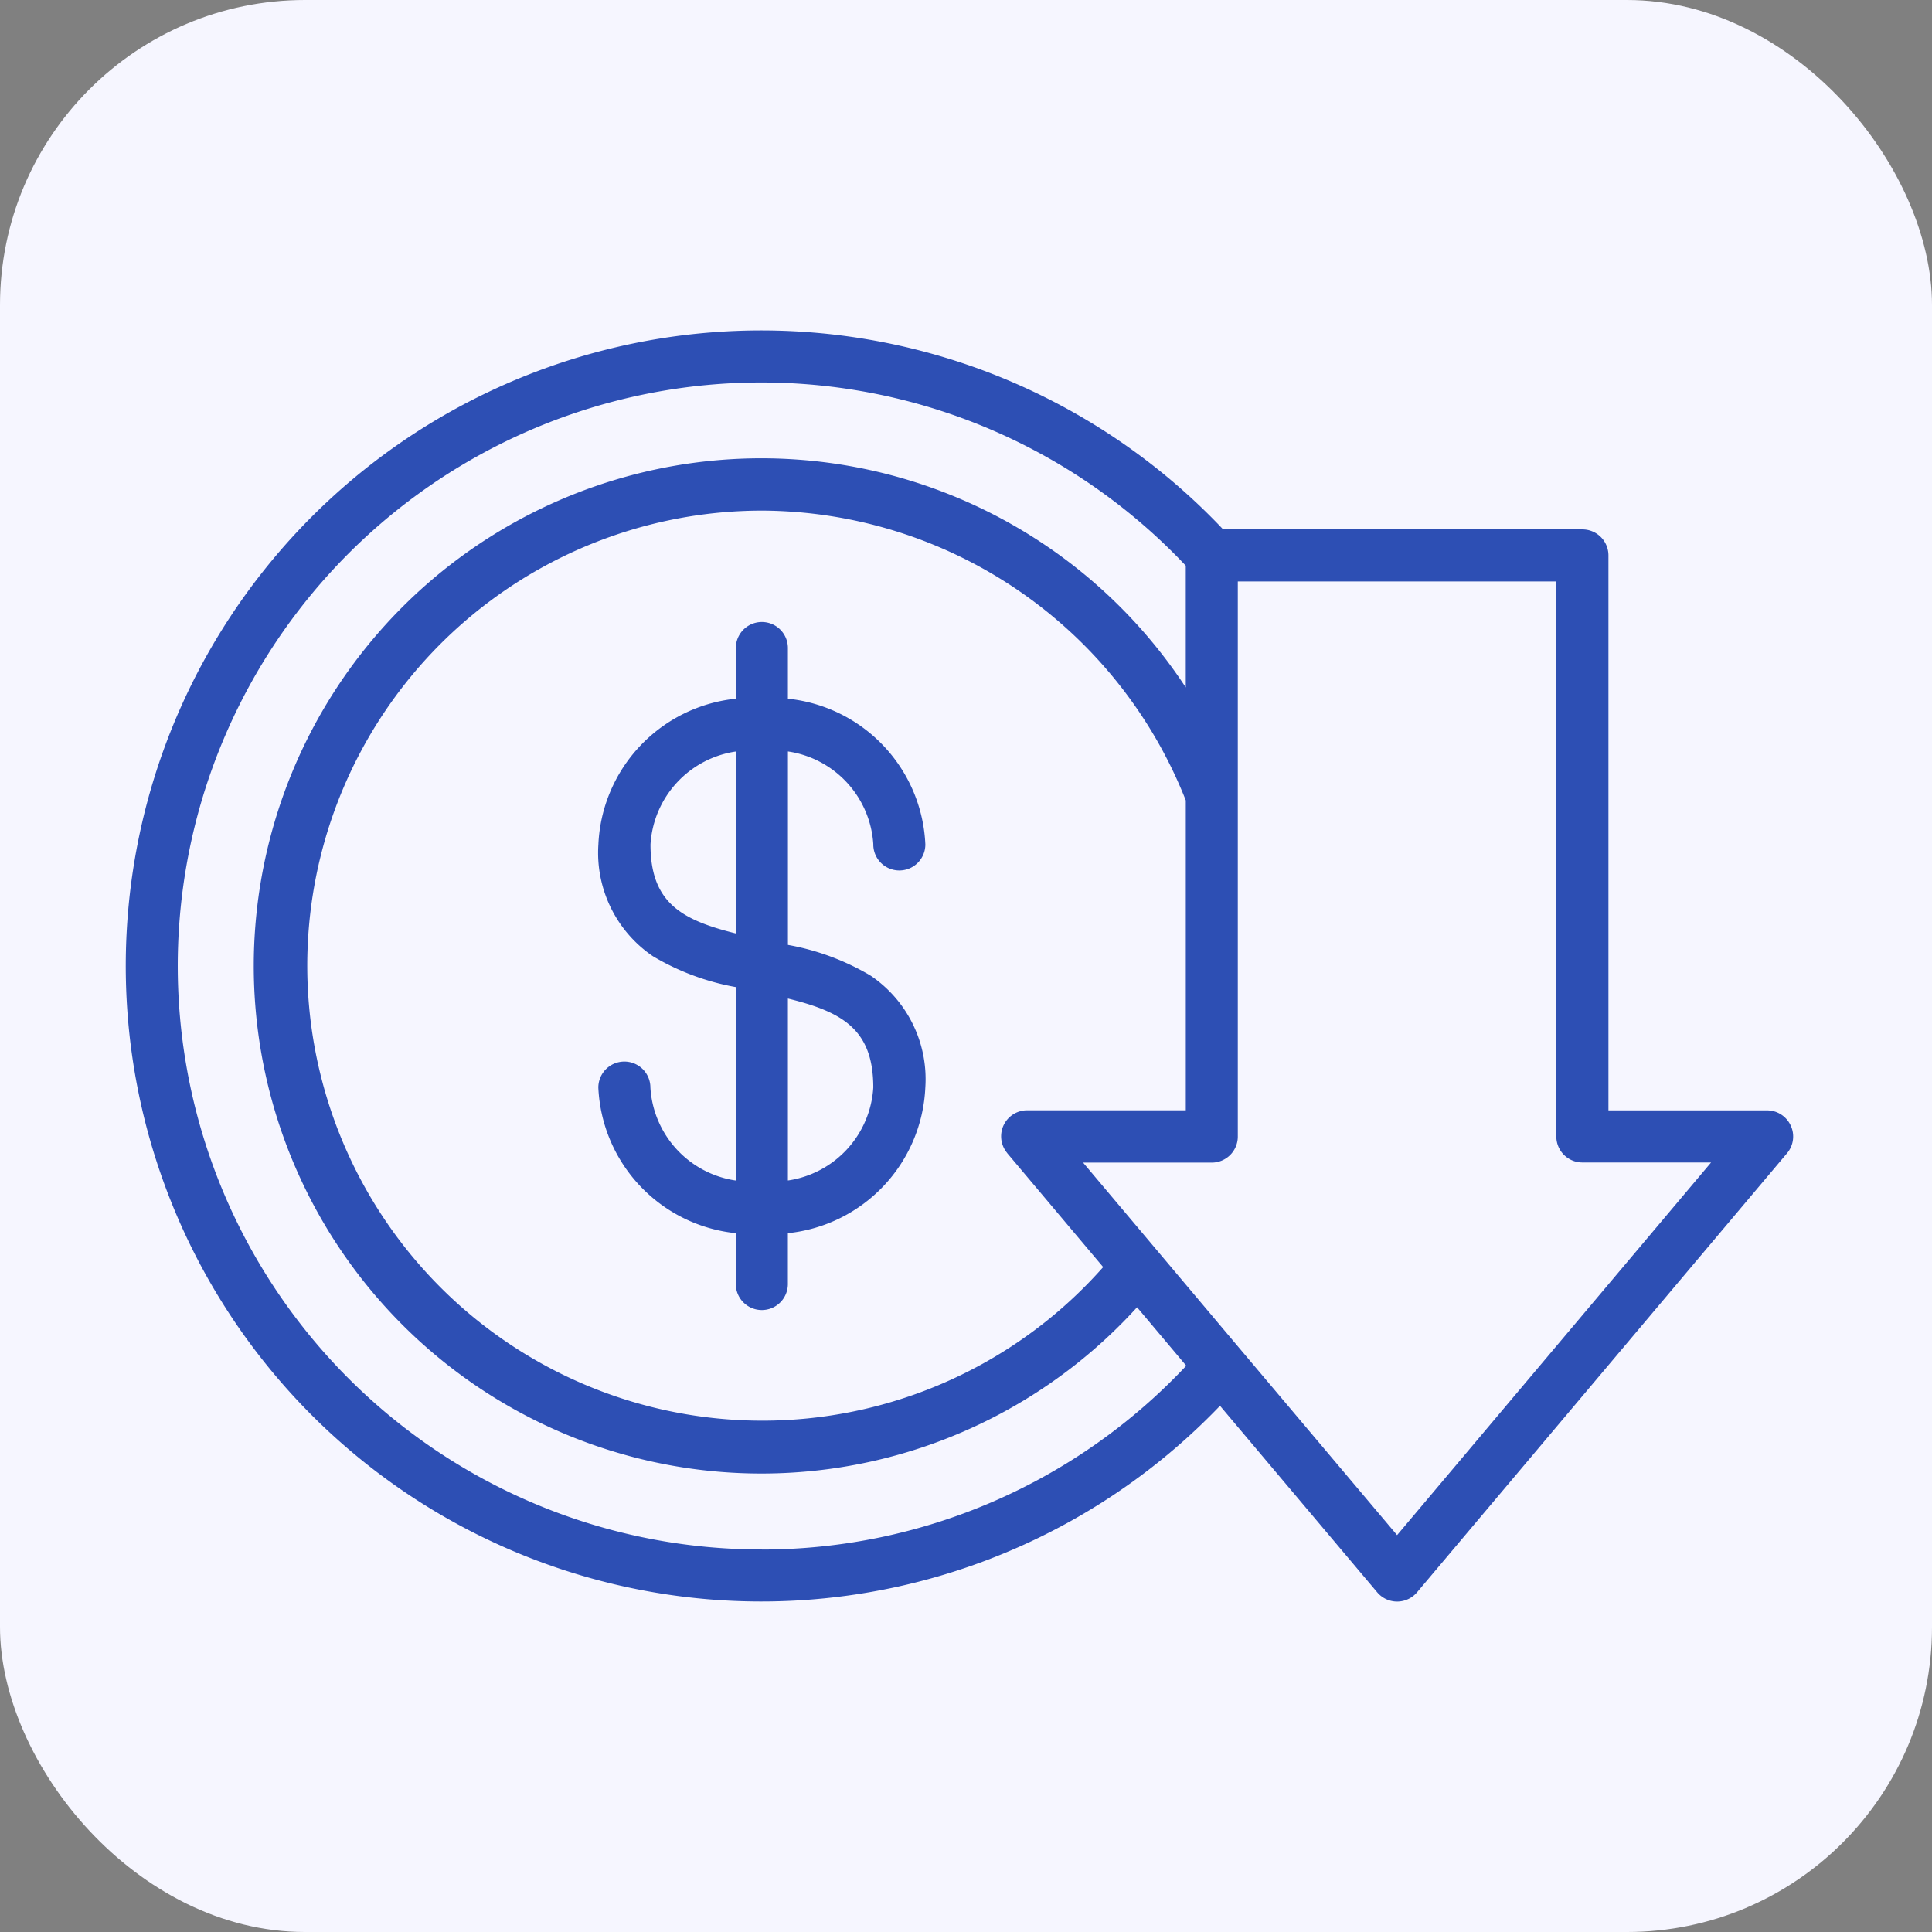
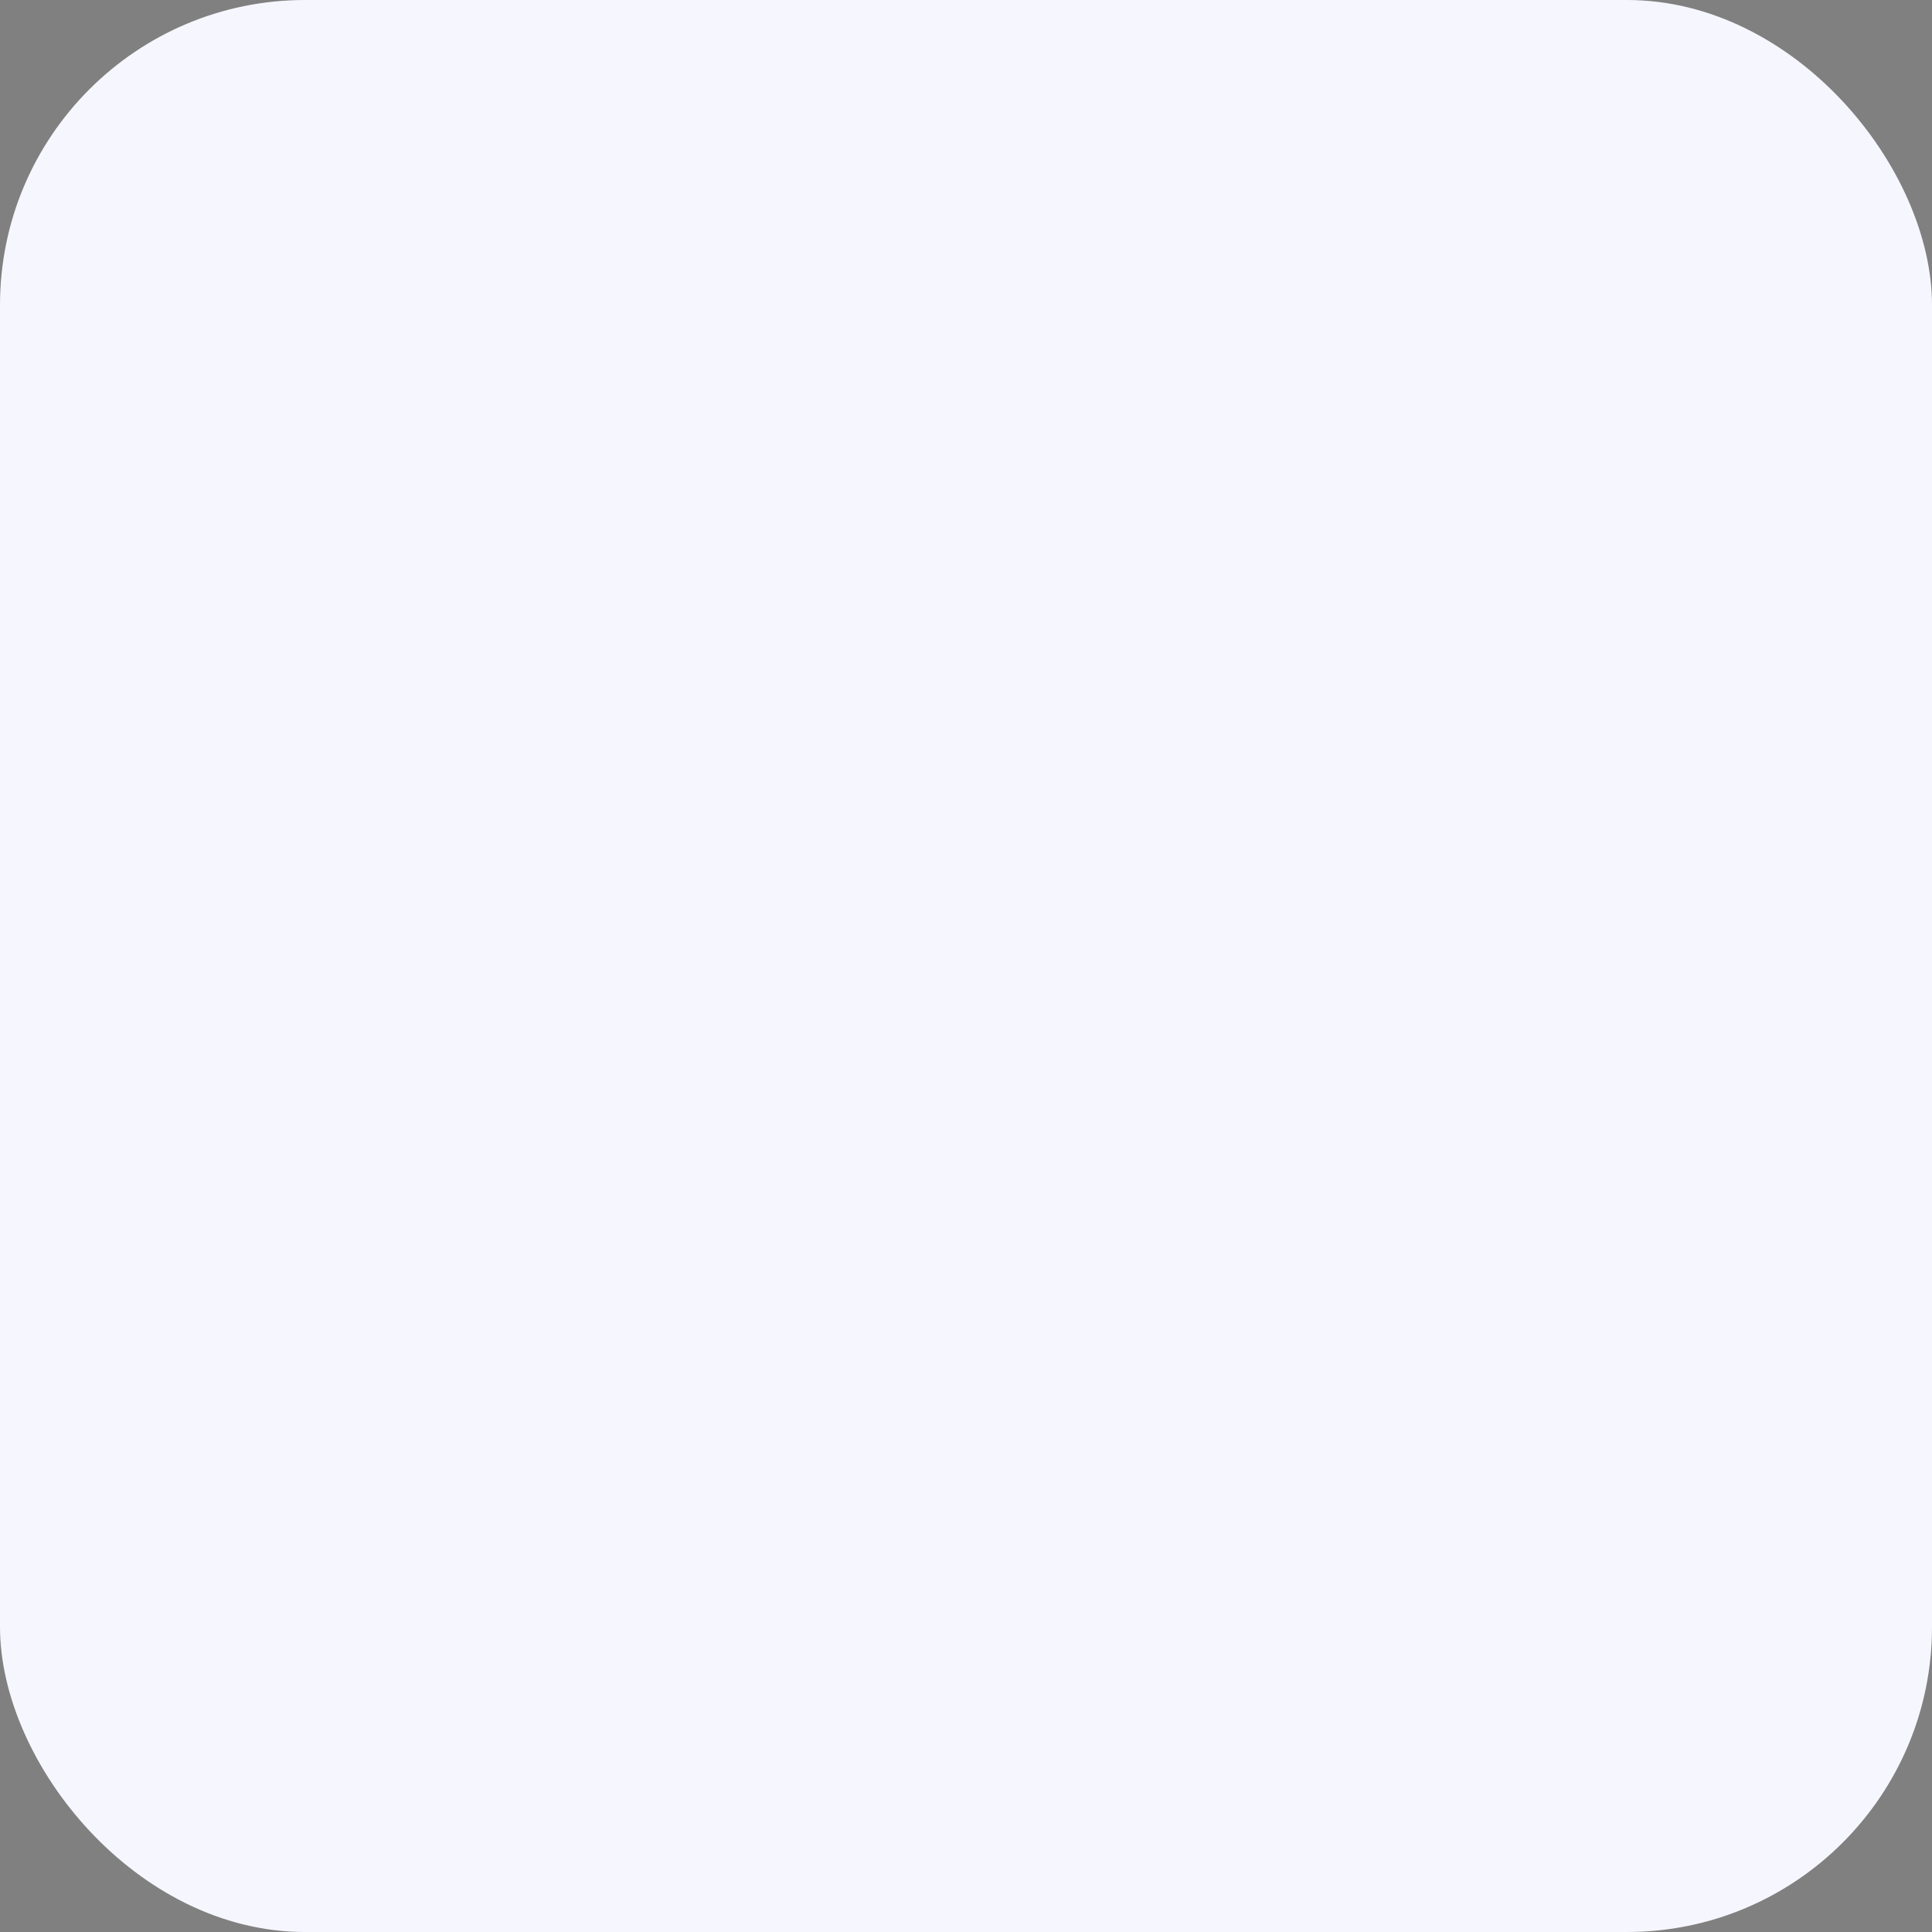
<svg xmlns="http://www.w3.org/2000/svg" width="76" height="76" viewBox="0 0 76 76">
  <rect x="0" y="0" width="76" height="76" fill="#808080" stroke="none" />
  <g id="Group_75633" data-name="Group 75633" transform="translate(-369 -2846)">
    <rect id="Rectangle_21439" data-name="Rectangle 21439" width="76" height="76" rx="12" transform="translate(369 2846)" fill="#f6f6ff" />
-     <path id="low-price" d="M29.353,80.908a1.024,1.024,0,1,0,2.048,0,6.032,6.032,0,0,0-5.407-5.733V73.182a1.024,1.024,0,0,0-2.048,0v1.993a6.032,6.032,0,0,0-5.407,5.733,4.917,4.917,0,0,0,2.149,4.4,9.726,9.726,0,0,0,3.256,1.211v7.61a3.935,3.935,0,0,1-3.359-3.656,1.024,1.024,0,1,0-2.048,0A6.032,6.032,0,0,0,23.945,96.2V98.2a1.024,1.024,0,1,0,2.048,0V96.2A6.032,6.032,0,0,0,31.4,90.471a4.917,4.917,0,0,0-2.149-4.4,9.727,9.727,0,0,0-3.256-1.211v-7.61a3.937,3.937,0,0,1,3.359,3.656Zm-8.764,0a3.937,3.937,0,0,1,3.359-3.656V84.41C21.787,83.876,20.589,83.186,20.589,80.908Zm8.764,9.564a3.937,3.937,0,0,1-3.359,3.656V86.97C28.155,87.5,29.353,88.194,29.353,90.472Zm36.087,1.49a1.024,1.024,0,0,0-.928-.593h-6.24V69.539a1.024,1.024,0,0,0-1.024-1.024H43.115a25,25,0,1,0-.123,34.476l6.184,7.336a1.025,1.025,0,0,0,1.567,0L65.3,93.053A1.021,1.021,0,0,0,65.441,91.962ZM34.623,93.054l3.773,4.48A17.9,17.9,0,1,1,24.971,67.776a18,18,0,0,1,16.675,11.4v12.19h-6.24a1.024,1.024,0,0,0-.782,1.685Zm-9.653,15.588a22.953,22.953,0,1,1,16.675-38.7v4.79a19.968,19.968,0,1,0-1.916,24.383l1.935,2.3a22.9,22.9,0,0,1-16.694,7.23Zm24.988-.564-6.495-7.7-5.857-6.954h5.062a1.024,1.024,0,0,0,1.024-1.024V70.563h12.53V92.395a1.024,1.024,0,0,0,1.024,1.024H62.31Z" transform="translate(374 2798.31)" fill="#2d4fb4" />
  </g>
</svg>